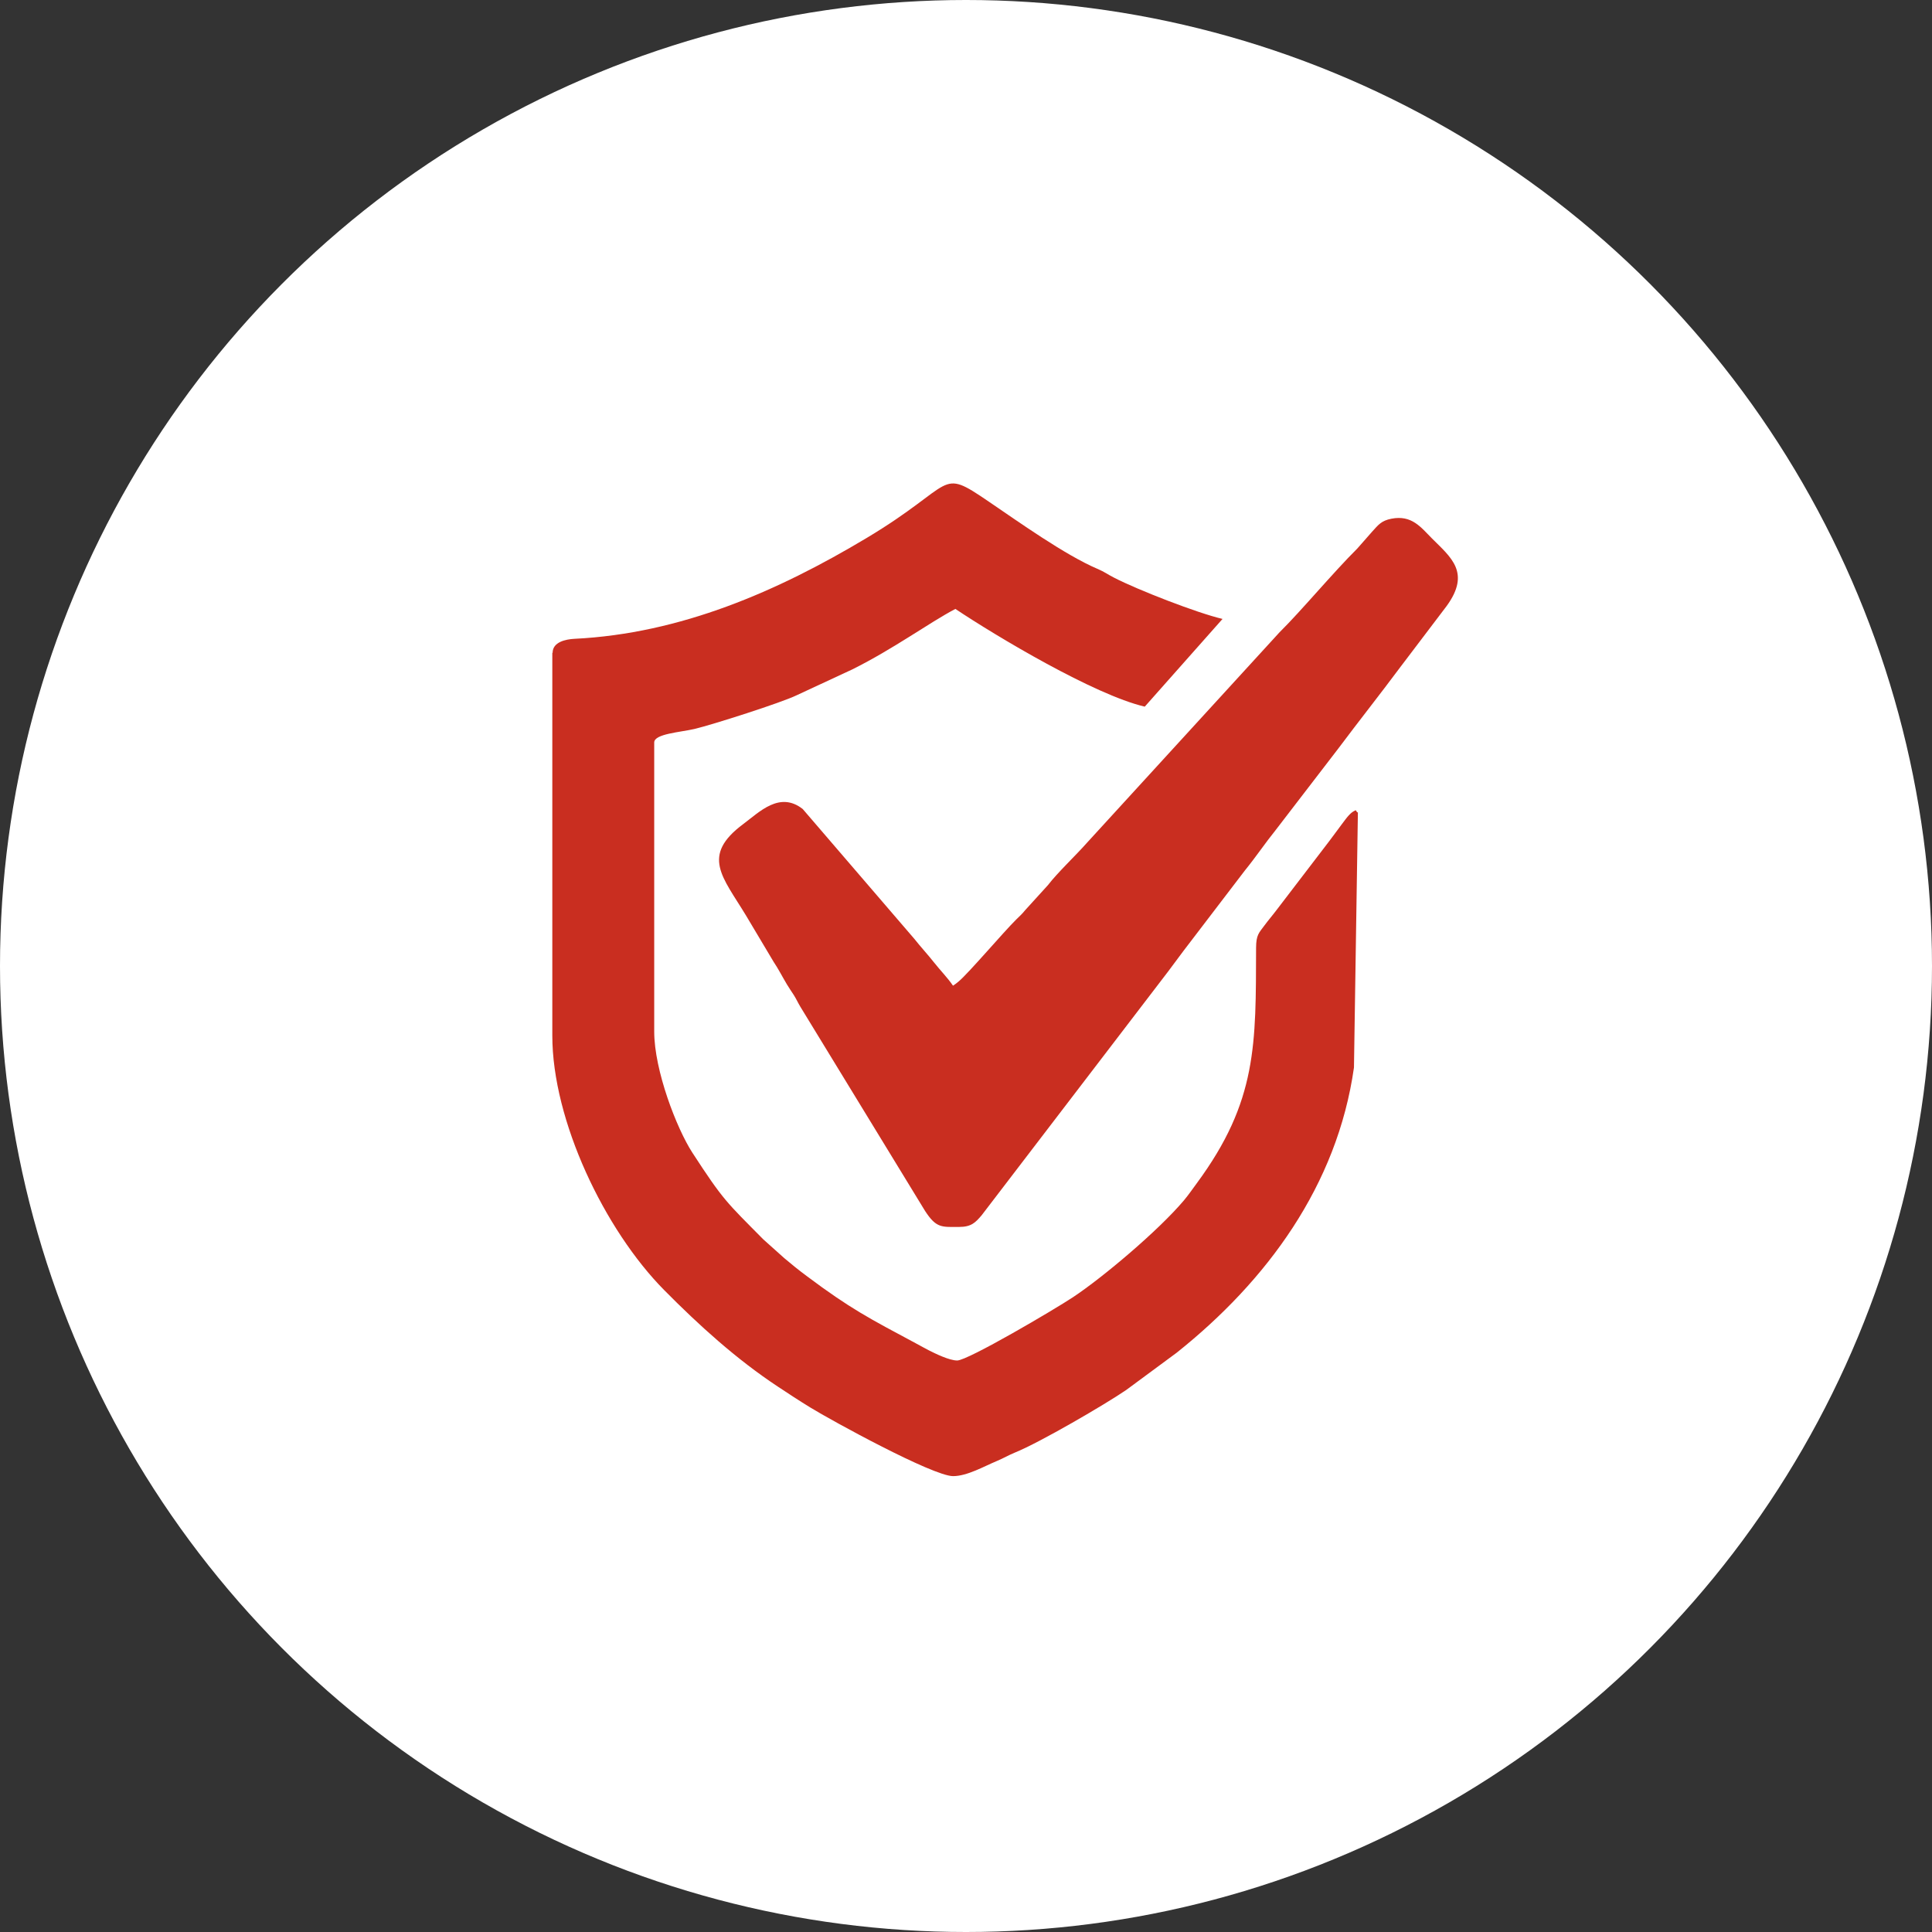
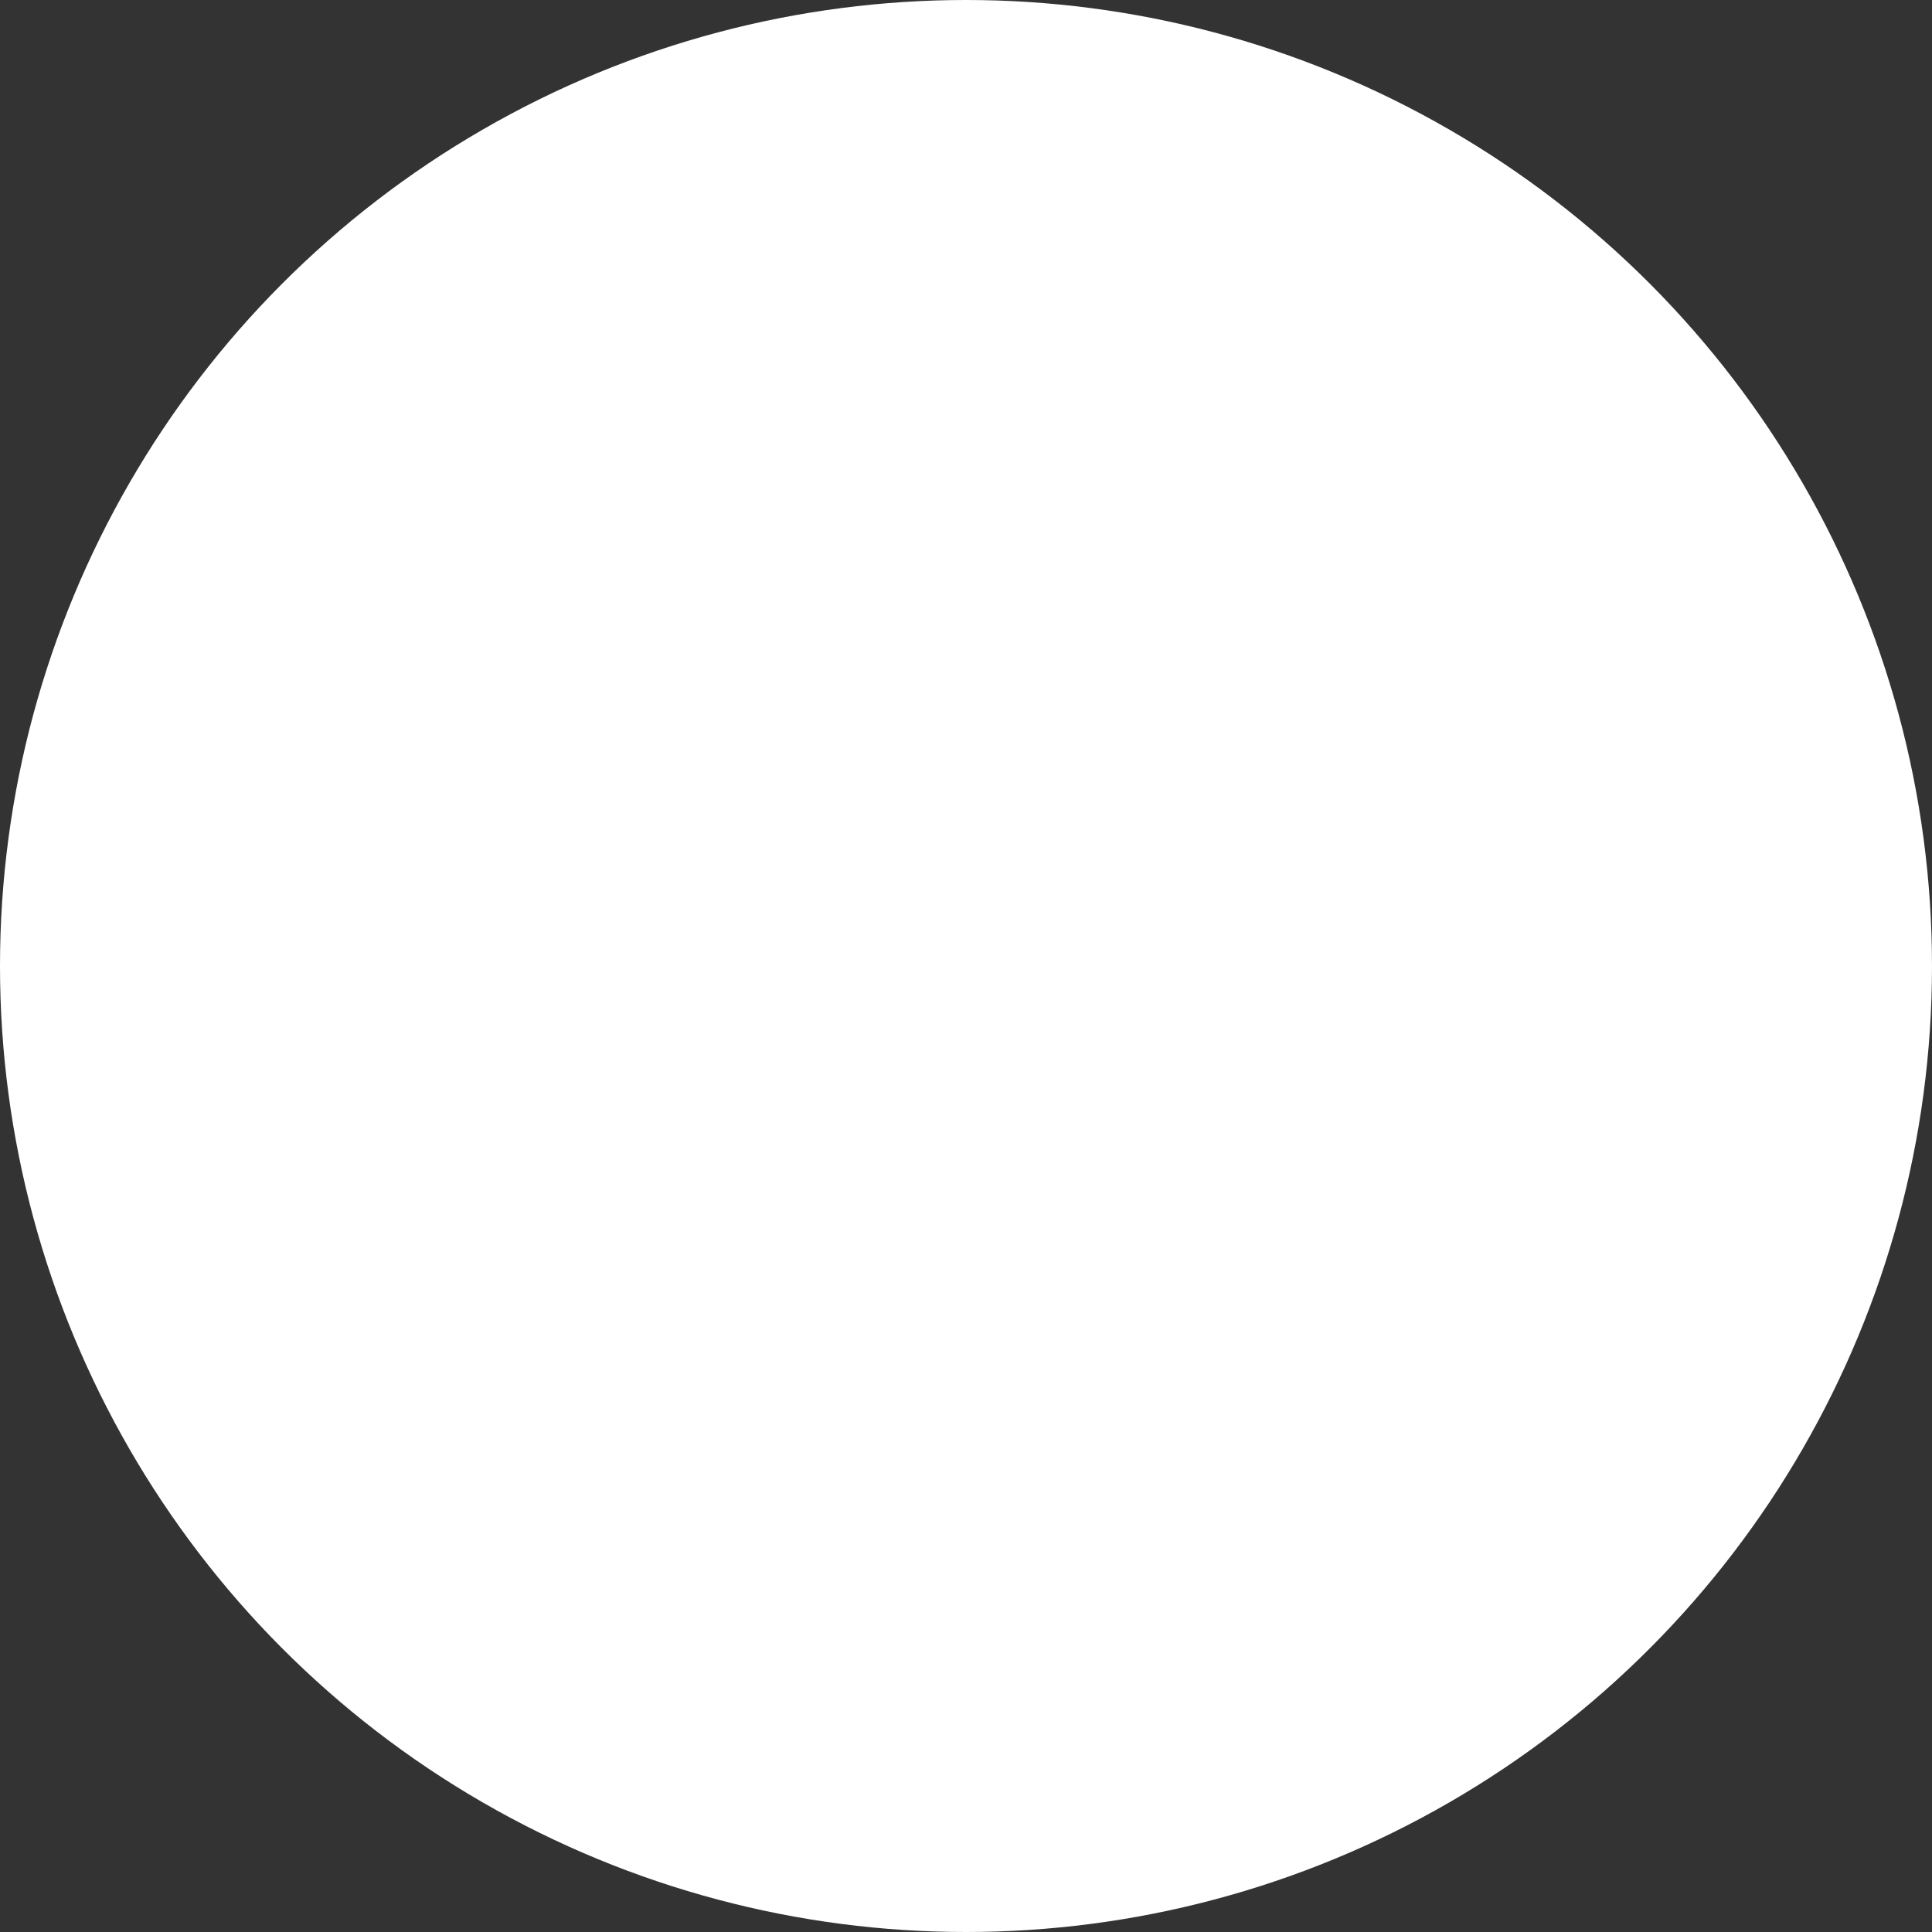
<svg xmlns="http://www.w3.org/2000/svg" xml:space="preserve" width="16.933mm" height="16.933mm" version="1.1" style="shape-rendering:geometricPrecision; text-rendering:geometricPrecision; image-rendering:optimizeQuality; fill-rule:evenodd; clip-rule:evenodd" viewBox="0 0 254.62 254.62">
  <rect x="0" y="0" width="254.62" height="254.62" fill="#333333" stroke="none" />
  <defs>
    <style type="text/css"> .fil1 {fill:#C92E20} .fil0 {fill:white} </style>
  </defs>
  <g id="Слой_x0020_1">
    <circle class="fil0" cx="127.31" cy="127.31" r="127.31" />
    <g id="_2735142968256">
-       <path class="fil1" d="M72.79 86.03l0 50.45c0,11.2 6.87,25.59 14.77,33.57 4.57,4.62 9.48,9.07 14.92,12.67 1.42,0.94 2.77,1.83 4.32,2.78 2.78,1.71 16.15,9.04 18.81,9.04 1.85,0 4.12,-1.31 5.67,-1.95 0.98,-0.41 1.63,-0.81 2.51,-1.17 3.3,-1.34 11.85,-6.33 14.63,-8.23l6.65 -4.91c11.88,-9.47 21.17,-22.04 23.37,-37.59l0.51 -33.12c0,-1 0.08,-0.1 -0.26,-0.79 -0.71,0.26 -1.15,0.92 -1.84,1.83 -0.58,0.76 -1.04,1.43 -1.68,2.26l-6.83 8.93c-0.63,0.84 -1.18,1.46 -1.73,2.21 -0.69,0.93 -1.06,1.21 -1.07,2.88 -0.04,12.73 0.19,20.2 -7.82,31.06 -0.55,0.75 -1.09,1.53 -1.69,2.25 -3.39,4.01 -10.69,10.15 -14.59,12.74 -2.47,1.64 -13.89,8.36 -15.29,8.36 -1.05,0 -2.92,-0.93 -3.68,-1.31 -0.61,-0.31 -1.05,-0.57 -1.71,-0.92 -6.18,-3.31 -8.68,-4.58 -14.47,-8.92 -1.09,-0.81 -1.9,-1.47 -2.92,-2.33l-2.77 -2.48c-4.89,-4.94 -5.26,-5.14 -9.34,-11.41 -2.07,-3.18 -5.04,-10.86 -5.04,-15.98l0 -38.1c0,-1.14 3.42,-1.34 5.31,-1.78 2.43,-0.58 11.44,-3.46 13.44,-4.43l7.36 -3.42c5.48,-2.73 10.06,-6.11 13.58,-7.97 5.4,3.61 18.31,11.32 24.96,12.88l10.25 -11.56c-3.35,-0.78 -11.2,-3.84 -14.28,-5.43 -1,-0.51 -1.18,-0.73 -2.23,-1.18 -4.27,-1.83 -10.38,-6.19 -14.28,-8.84 -6.76,-4.61 -4.18,-2.36 -16.13,4.79 -11.74,7.03 -24.5,12.59 -38.49,13.28 -1.16,0.06 -2.88,0.42 -2.88,1.85z" />
-       <path class="fil1" d="M125.6 129.91c-0.68,-1.01 -1.65,-1.99 -2.48,-3.04 -0.91,-1.15 -1.71,-1.99 -2.63,-3.15l-14.7 -17.1c-3.04,-2.38 -5.7,0.39 -7.82,1.97 -5.64,4.19 -2.74,6.96 0.35,12.07l3.63 6.09c0.63,0.94 1.12,1.91 1.75,2.97 0.37,0.62 0.57,0.87 0.93,1.44 0.35,0.56 0.49,0.92 0.85,1.52l16.44 26.92c1.49,2.29 2.2,2.1 4.47,2.1 1.63,0 2.15,-0.58 2.96,-1.51l24.6 -32.16c0.71,-0.95 1.28,-1.72 2.02,-2.71l8.08 -10.58c1.48,-1.82 2.65,-3.58 4.09,-5.37l8.22 -10.7c2.74,-3.66 5.44,-7.06 8.18,-10.74l6.12 -8.07c3.2,-4.4 0.56,-6.4 -1.93,-8.89 -1.48,-1.49 -2.67,-3.13 -5.35,-2.61 -1.35,0.26 -1.74,0.83 -2.53,1.69l-1.97 2.24c-3.21,3.19 -7.41,8.24 -10.25,11.04l-25.36 27.72c-1.47,1.67 -3.86,3.91 -5.17,5.61l-3 3.3c-0.39,0.49 -0.7,0.76 -1.16,1.21 -1.72,1.7 -6.24,7.03 -7.59,8.17 -0.35,0.29 -0.4,0.33 -0.75,0.56z" />
-     </g>
+       </g>
  </g>
</svg>